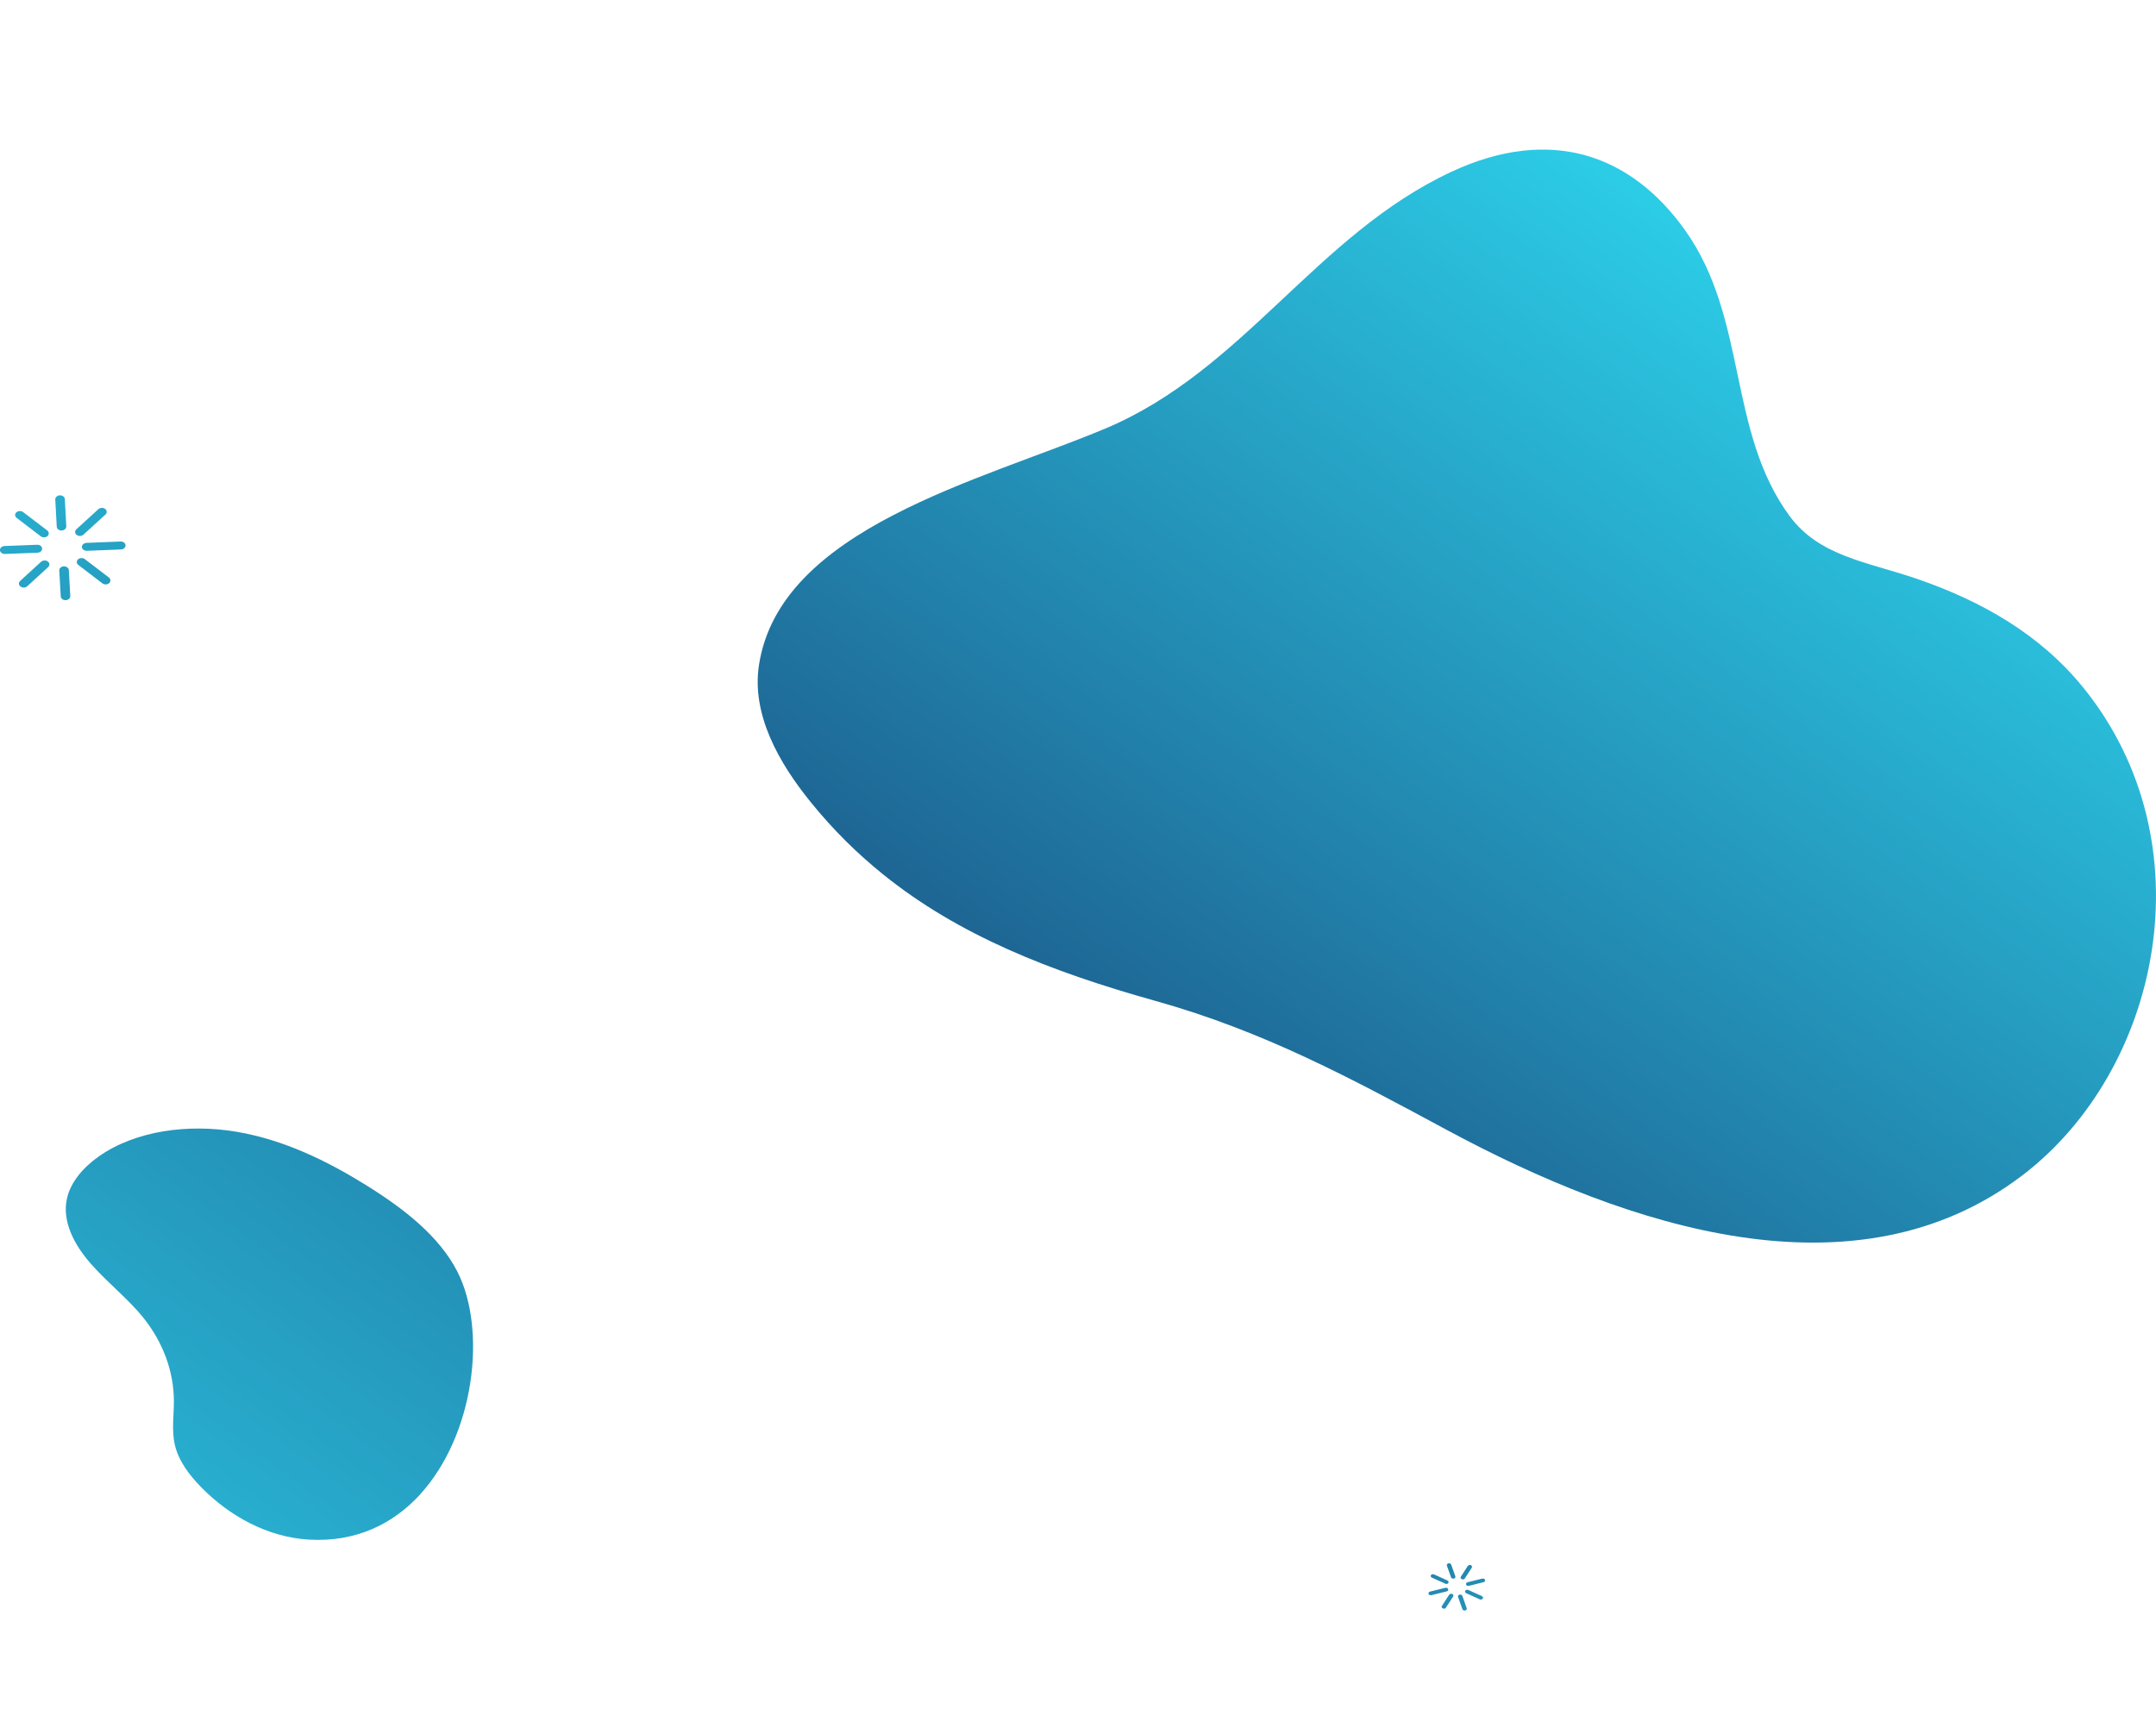
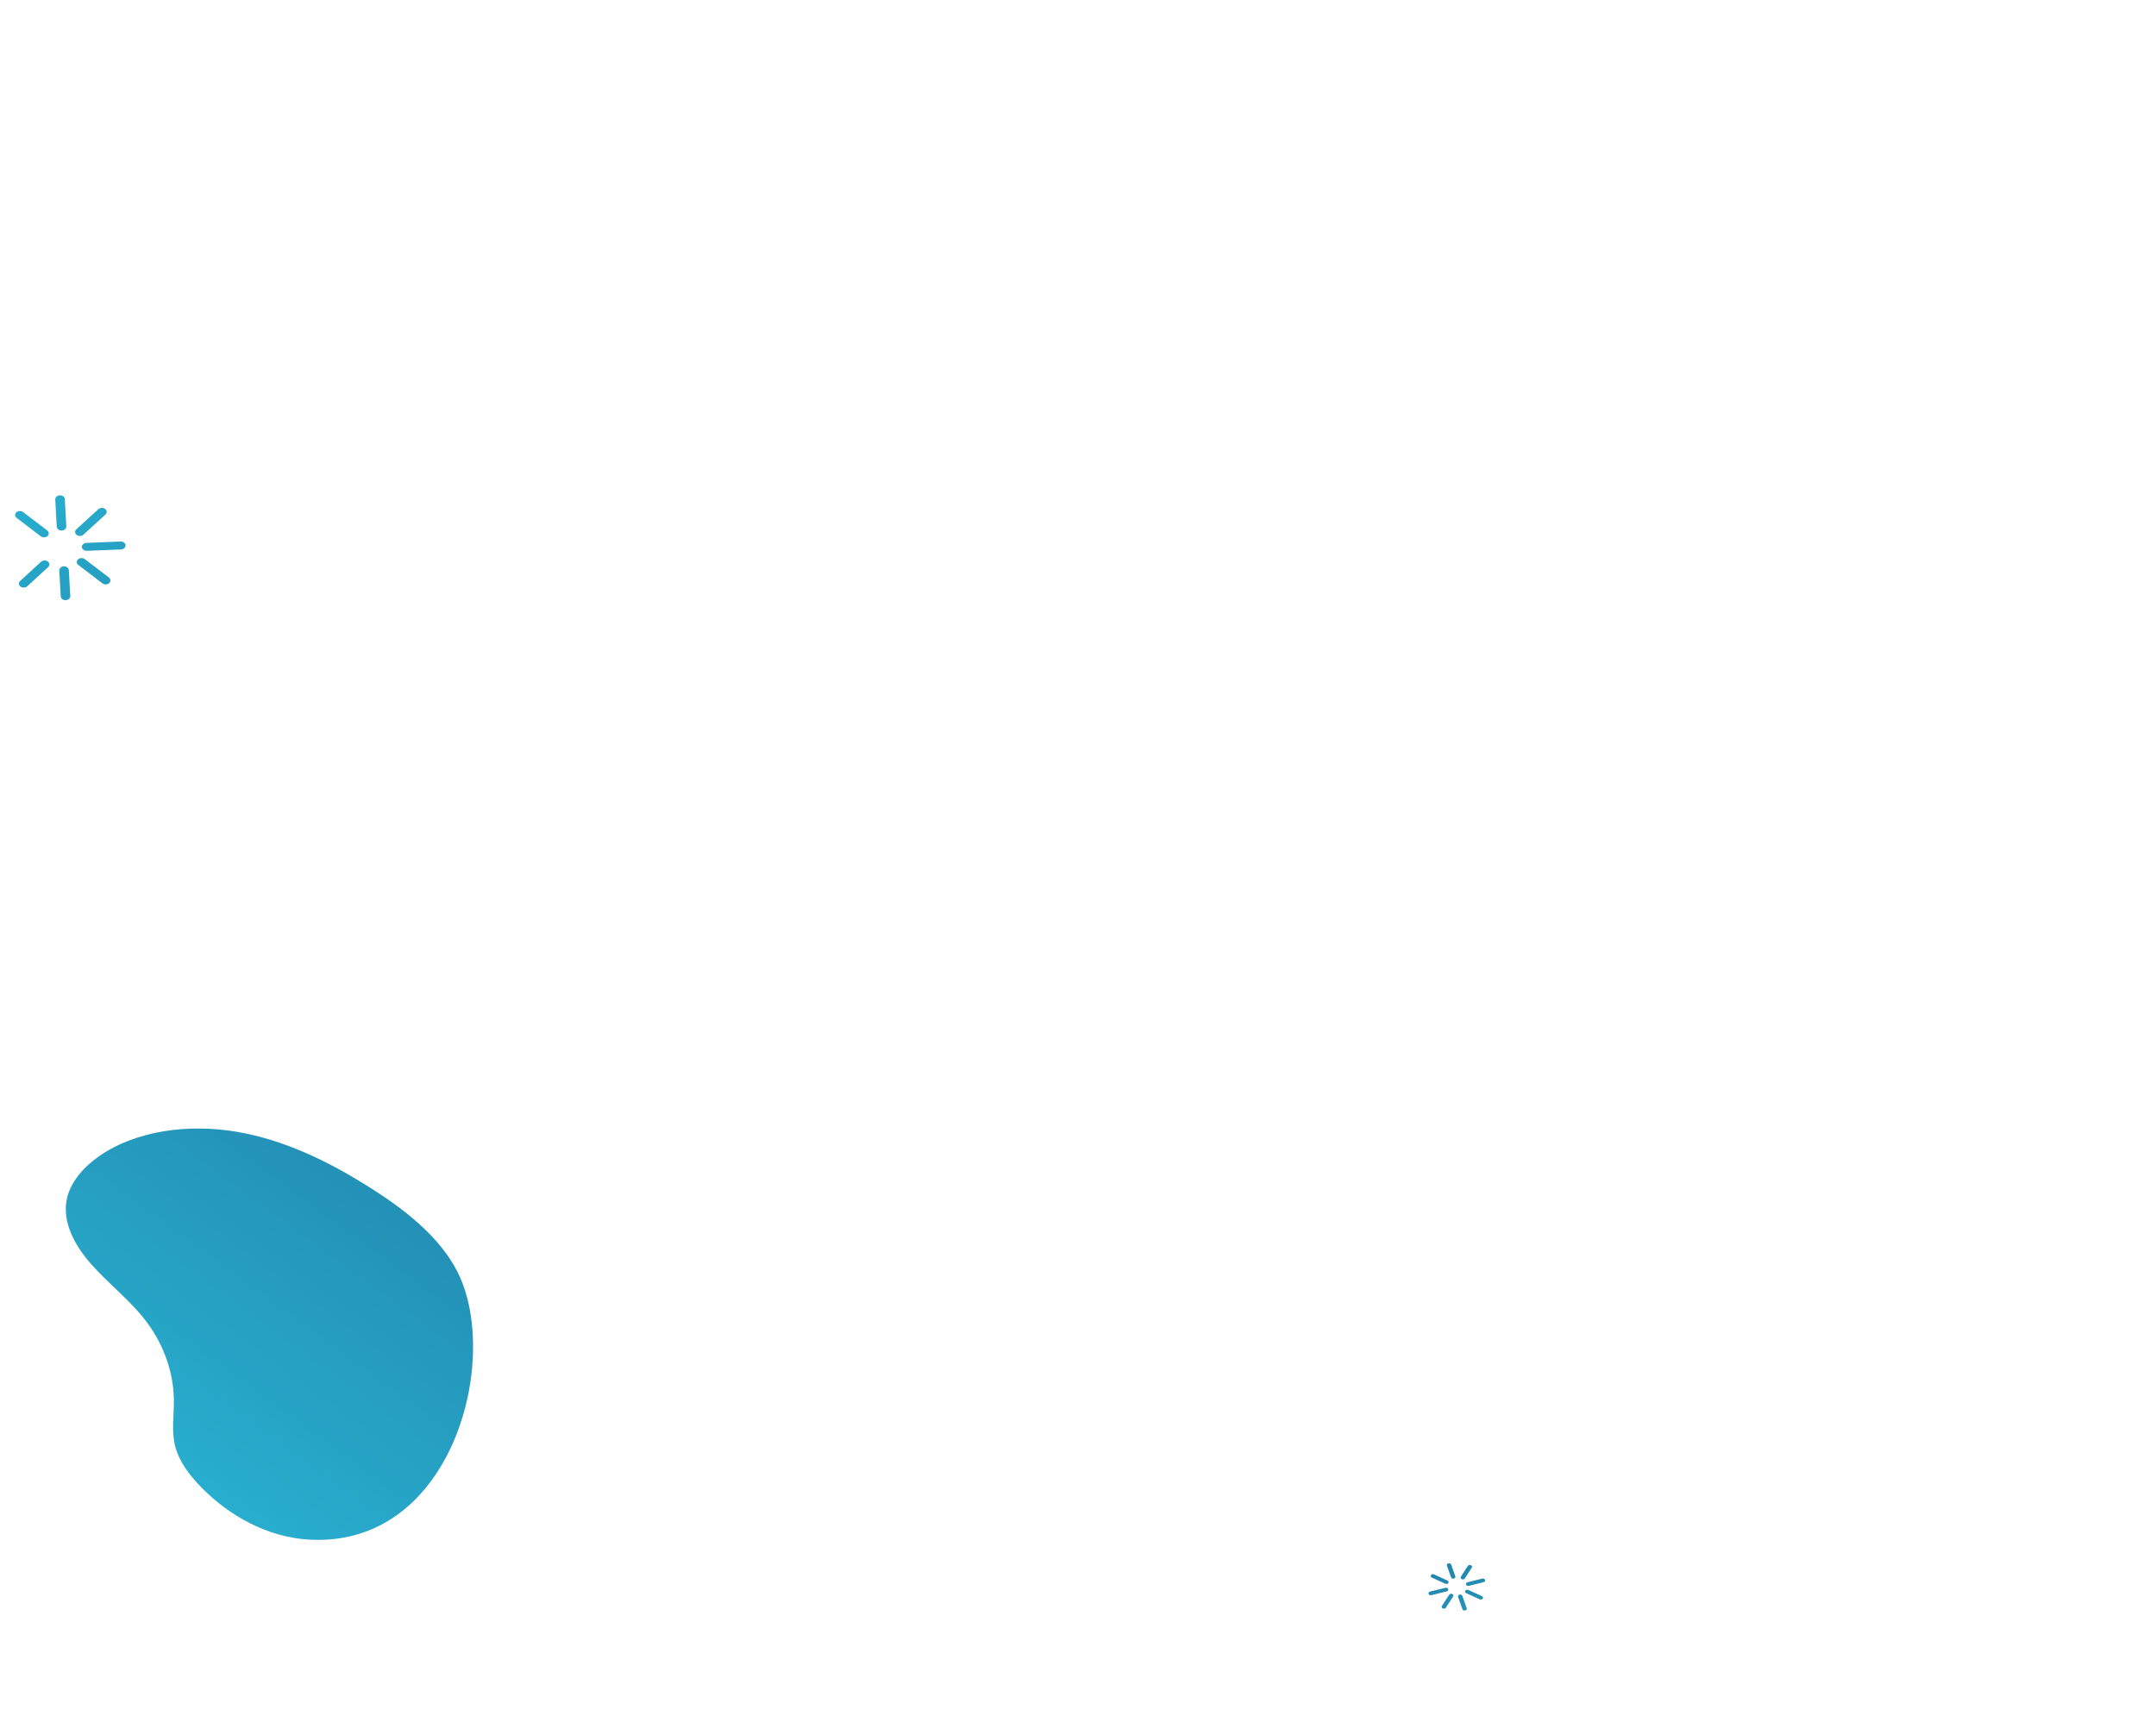
<svg xmlns="http://www.w3.org/2000/svg" id="Layer_1" viewBox="0 0 307 245.18">
  <defs>
    <style>.cls-1{fill:url(#linear-gradient-2);}.cls-2{fill:url(#linear-gradient-17);}.cls-3{fill:url(#linear-gradient-15);}.cls-4{fill:url(#linear-gradient-18);}.cls-5{fill:url(#linear-gradient-14);}.cls-6{fill:url(#linear-gradient-6);}.cls-7{fill:url(#linear-gradient-11);}.cls-8{fill:url(#linear-gradient-10);}.cls-9{fill:url(#linear-gradient-16);}.cls-10{fill:url(#linear-gradient-5);}.cls-11{fill:none;}.cls-12{fill:url(#linear-gradient-7);}.cls-13{fill:url(#linear-gradient-9);}.cls-14{fill:url(#linear-gradient-3);}.cls-15{fill:url(#linear-gradient);}.cls-16{fill:url(#linear-gradient-4);}.cls-17{fill:url(#linear-gradient-8);}.cls-18{fill:url(#linear-gradient-12);}.cls-19{fill:url(#linear-gradient-13);}</style>
    <linearGradient id="linear-gradient" x1="-38.12" y1="-43.04" x2="130.32" y2="186.58" gradientTransform="translate(0 247.53) scale(1 -1)" gradientUnits="userSpaceOnUse">
      <stop offset="0" stop-color="#30eaff" />
      <stop offset="1" stop-color="#194378" />
    </linearGradient>
    <linearGradient id="linear-gradient-2" x1="282.84" y1="236.86" x2="149.51" y2="47.83" gradientTransform="translate(0 247.53) scale(1 -1)" gradientUnits="userSpaceOnUse">
      <stop offset="0" stop-color="#30eaff" />
      <stop offset="1" stop-color="#194378" />
    </linearGradient>
    <linearGradient id="linear-gradient-3" x1="-23.26" y1="227.61" x2="50.48" y2="84.24" gradientTransform="translate(0 247.53) scale(1 -1)" gradientUnits="userSpaceOnUse">
      <stop offset="0" stop-color="#30eaff" />
      <stop offset="1" stop-color="#194378" />
    </linearGradient>
    <linearGradient id="linear-gradient-4" x1="-19.62" y1="229.48" x2="54.12" y2="86.11" gradientTransform="translate(0 247.53) scale(1 -1)" gradientUnits="userSpaceOnUse">
      <stop offset="0" stop-color="#30eaff" />
      <stop offset="1" stop-color="#194378" />
    </linearGradient>
    <linearGradient id="linear-gradient-5" x1="-16.72" y1="230.97" x2="57.02" y2="87.6" gradientTransform="translate(0 247.53) scale(1 -1)" gradientUnits="userSpaceOnUse">
      <stop offset="0" stop-color="#30eaff" />
      <stop offset="1" stop-color="#194378" />
    </linearGradient>
    <linearGradient id="linear-gradient-6" x1="-26.21" y1="226.09" x2="47.53" y2="82.72" gradientTransform="translate(0 247.53) scale(1 -1)" gradientUnits="userSpaceOnUse">
      <stop offset="0" stop-color="#30eaff" />
      <stop offset="1" stop-color="#194378" />
    </linearGradient>
    <linearGradient id="linear-gradient-7" x1="-16.76" y1="230.95" x2="56.98" y2="87.58" gradientTransform="translate(0 247.53) scale(1 -1)" gradientUnits="userSpaceOnUse">
      <stop offset="0" stop-color="#30eaff" />
      <stop offset="1" stop-color="#194378" />
    </linearGradient>
    <linearGradient id="linear-gradient-8" x1="-26.17" y1="226.11" x2="47.57" y2="82.74" gradientTransform="translate(0 247.53) scale(1 -1)" gradientUnits="userSpaceOnUse">
      <stop offset="0" stop-color="#30eaff" />
      <stop offset="1" stop-color="#194378" />
    </linearGradient>
    <linearGradient id="linear-gradient-9" x1="-23.53" y1="227.47" x2="50.21" y2="84.1" gradientTransform="translate(0 247.53) scale(1 -1)" gradientUnits="userSpaceOnUse">
      <stop offset="0" stop-color="#30eaff" />
      <stop offset="1" stop-color="#194378" />
    </linearGradient>
    <linearGradient id="linear-gradient-10" x1="-19.31" y1="229.64" x2="54.43" y2="86.27" gradientTransform="translate(0 247.53) scale(1 -1)" gradientUnits="userSpaceOnUse">
      <stop offset="0" stop-color="#30eaff" />
      <stop offset="1" stop-color="#194378" />
    </linearGradient>
    <linearGradient id="linear-gradient-11" x1="228.36" y1="-29.7" x2="191.55" y2="60.97" gradientTransform="translate(0 247.53) scale(1 -1)" gradientUnits="userSpaceOnUse">
      <stop offset="0" stop-color="#30eaff" />
      <stop offset="1" stop-color="#194378" />
    </linearGradient>
    <linearGradient id="linear-gradient-12" x1="228.16" y1="-29.78" x2="191.35" y2="60.89" gradientTransform="translate(0 247.53) scale(1 -1)" gradientUnits="userSpaceOnUse">
      <stop offset="0" stop-color="#30eaff" />
      <stop offset="1" stop-color="#194378" />
    </linearGradient>
    <linearGradient id="linear-gradient-13" x1="225.78" y1="-30.75" x2="188.97" y2="59.92" gradientTransform="translate(0 247.53) scale(1 -1)" gradientUnits="userSpaceOnUse">
      <stop offset="0" stop-color="#30eaff" />
      <stop offset="1" stop-color="#194378" />
    </linearGradient>
    <linearGradient id="linear-gradient-14" x1="230.79" y1="-28.72" x2="193.97" y2="61.96" gradientTransform="translate(0 247.53) scale(1 -1)" gradientUnits="userSpaceOnUse">
      <stop offset="0" stop-color="#30eaff" />
      <stop offset="1" stop-color="#194378" />
    </linearGradient>
    <linearGradient id="linear-gradient-15" x1="226.41" y1="-30.49" x2="189.6" y2="60.18" gradientTransform="translate(0 247.53) scale(1 -1)" gradientUnits="userSpaceOnUse">
      <stop offset="0" stop-color="#30eaff" />
      <stop offset="1" stop-color="#194378" />
    </linearGradient>
    <linearGradient id="linear-gradient-16" x1="230.15" y1="-28.97" x2="193.34" y2="61.7" gradientTransform="translate(0 247.53) scale(1 -1)" gradientUnits="userSpaceOnUse">
      <stop offset="0" stop-color="#30eaff" />
      <stop offset="1" stop-color="#194378" />
    </linearGradient>
    <linearGradient id="linear-gradient-17" x1="229.98" y1="-29.04" x2="193.17" y2="61.63" gradientTransform="translate(0 247.53) scale(1 -1)" gradientUnits="userSpaceOnUse">
      <stop offset="0" stop-color="#30eaff" />
      <stop offset="1" stop-color="#194378" />
    </linearGradient>
    <linearGradient id="linear-gradient-18" x1="226.55" y1="-30.44" x2="189.74" y2="60.24" gradientTransform="translate(0 247.53) scale(1 -1)" gradientUnits="userSpaceOnUse">
      <stop offset="0" stop-color="#30eaff" />
      <stop offset="1" stop-color="#194378" />
    </linearGradient>
  </defs>
-   <path class="cls-15" d="M59.82,212.83c-3.81,4.16-9.07,6.81-15.79,6.43-6.02-.34-11.39-3.44-15.23-7.31-1.8-1.81-3.36-3.86-3.9-6.17-.48-2.07-.13-4.2-.14-6.31-.02-4.18-1.56-8.34-4.34-11.8-2.22-2.76-5.18-5.05-7.52-7.74-2.35-2.69-4.1-6.01-3.36-9.28,.54-2.35,2.32-4.4,4.51-5.95,5.29-3.73,12.83-4.67,19.61-3.53,6.78,1.15,12.9,4.15,18.44,7.59,5.35,3.32,10.45,7.26,13.05,12.38,4.18,8.26,2.46,23.16-5.34,31.69Z" />
-   <path class="cls-1" d="M125.72,124.5c10.75,8.67,23.71,13.82,38.88,18.06,15.42,4.32,27.81,11.02,41.39,18.34,25.97,13.99,58.21,24.52,81.92,6.53,19.76-15,26.63-47.37,8.76-69.48-6.18-7.64-14.56-12.38-23.75-15.53-7.11-2.43-13.88-3.19-18.12-8.97-8.83-12.05-5.92-28.05-14.81-40.6-7.76-10.95-19.3-14.91-33.29-8.4-19.29,8.97-29.61,28.3-49.31,36.58-17.71,7.44-46.34,14.2-49.32,33.69-1.06,6.96,2.73,13.81,7.45,19.61,3.14,3.87,6.54,7.22,10.2,10.17Z" />
+   <path class="cls-15" d="M59.82,212.83c-3.81,4.16-9.07,6.81-15.79,6.43-6.02-.34-11.39-3.44-15.23-7.31-1.8-1.81-3.36-3.86-3.9-6.17-.48-2.07-.13-4.2-.14-6.31-.02-4.18-1.56-8.34-4.34-11.8-2.22-2.76-5.18-5.05-7.52-7.74-2.35-2.69-4.1-6.01-3.36-9.28,.54-2.35,2.32-4.4,4.51-5.95,5.29-3.73,12.83-4.67,19.61-3.53,6.78,1.15,12.9,4.15,18.44,7.59,5.35,3.32,10.45,7.26,13.05,12.38,4.18,8.26,2.46,23.16-5.34,31.69" />
  <g>
    <path class="cls-14" d="M9.09,80.65c-.38,.02-.66,.28-.65,.59l.21,3.69c.02,.32,.33,.55,.71,.54,.37-.02,.66-.28,.65-.59l-.21-3.69c-.02-.31-.34-.55-.71-.54Z" />
    <path class="cls-16" d="M8.52,70.54c-.38,.02-.66,.28-.65,.59l.21,3.88c.02,.32,.33,.55,.71,.54,.37-.02,.66-.28,.65-.59l-.21-3.88c-.01-.32-.33-.55-.71-.54Z" />
    <path class="cls-10" d="M17.17,77.12l-4.86,.19c-.37,.02-.66,.28-.65,.59,.02,.31,.33,.55,.71,.54l4.86-.19c.37-.02,.66-.28,.65-.59-.02-.32-.33-.56-.71-.54Z" />
-     <path class="cls-6" d="M5.29,77.58l-4.65,.18c-.37,.02-.66,.28-.65,.59,.02,.31,.34,.55,.71,.54l4.65-.18c.38-.02,.66-.28,.65-.59-.02-.32-.34-.56-.71-.54Z" />
    <path class="cls-12" d="M14.48,72.33c-.17,0-.34,.07-.47,.18l-3.14,2.87c-.25,.23-.23,.59,.05,.8,.28,.21,.71,.19,.96-.04l3.14-2.87c.25-.23,.23-.59-.05-.8-.14-.1-.32-.15-.49-.14Z" />
    <path class="cls-17" d="M6.32,79.82c-.17,0-.34,.07-.47,.18l-2.98,2.73c-.25,.23-.23,.59,.05,.8,.28,.21,.71,.19,.96-.04l2.98-2.73c.25-.23,.23-.59-.05-.8-.15-.11-.32-.15-.49-.14Z" />
    <path class="cls-13" d="M2.8,72.78c-.17,0-.34,.07-.47,.18-.25,.23-.23,.59,.05,.8l3.43,2.62c.28,.21,.71,.19,.96-.04,.25-.23,.23-.59-.05-.8l-3.43-2.62c-.15-.1-.32-.15-.49-.14Z" />
    <path class="cls-8" d="M11.58,79.48c-.17,0-.34,.07-.47,.18-.25,.23-.23,.59,.05,.8l3.43,2.62c.28,.21,.7,.19,.96-.04,.25-.23,.23-.59-.05-.8l-3.43-2.62c-.14-.11-.32-.15-.49-.14Z" />
  </g>
  <g>
    <path class="cls-7" d="M207.02,224.81c.17-.04,.26-.19,.21-.33l-.59-1.66c-.05-.14-.22-.22-.4-.18-.17,.04-.26,.19-.21,.33l.59,1.66c.05,.14,.22,.21,.4,.18Z" />
    <path class="cls-18" d="M208.64,229.35c.16-.04,.26-.19,.21-.33l-.62-1.75c-.05-.14-.23-.22-.4-.18-.17,.04-.26,.19-.21,.33l.62,1.75c.05,.14,.23,.22,.4,.18Z" />
    <path class="cls-19" d="M203.82,227.17l2.18-.54c.17-.04,.26-.19,.21-.33-.05-.14-.22-.22-.4-.18l-2.18,.54c-.17,.04-.26,.19-.21,.33,.05,.14,.23,.22,.4,.18Z" />
    <path class="cls-5" d="M209.16,225.84l2.09-.52c.17-.04,.26-.19,.21-.33-.05-.14-.22-.22-.4-.18l-2.09,.52c-.17,.04-.26,.19-.21,.33,.05,.14,.23,.22,.4,.18Z" />
    <path class="cls-3" d="M205.69,229.09c.08-.02,.15-.06,.19-.13l1.04-1.6c.09-.13,.03-.29-.13-.36-.15-.07-.34-.02-.43,.1l-1.04,1.6c-.09,.13-.03,.29,.13,.36,.08,.04,.17,.04,.24,.02Z" />
    <path class="cls-9" d="M208.39,224.92c.08-.02,.14-.06,.19-.13l.99-1.53c.09-.13,.03-.29-.13-.36-.15-.07-.34-.02-.43,.1l-.99,1.53c-.09,.13-.03,.29,.12,.36,.07,.04,.16,.04,.24,.02Z" />
    <path class="cls-2" d="M210.94,227.79c.08-.02,.15-.07,.19-.13,.09-.13,.03-.29-.13-.36l-1.92-.87c-.15-.07-.35-.02-.43,.1s-.03,.29,.13,.36l1.92,.87c.07,.04,.16,.04,.24,.02Z" />
    <path class="cls-4" d="M206.04,225.57c.08-.02,.15-.06,.19-.13,.09-.13,.03-.29-.12-.36l-1.92-.87c-.15-.07-.34-.02-.43,.1-.09,.13-.03,.29,.13,.36l1.92,.87c.07,.04,.16,.04,.24,.02Z" />
  </g>
  <rect class="cls-11" x=".12" width="306.35" height="245.18" />
</svg>